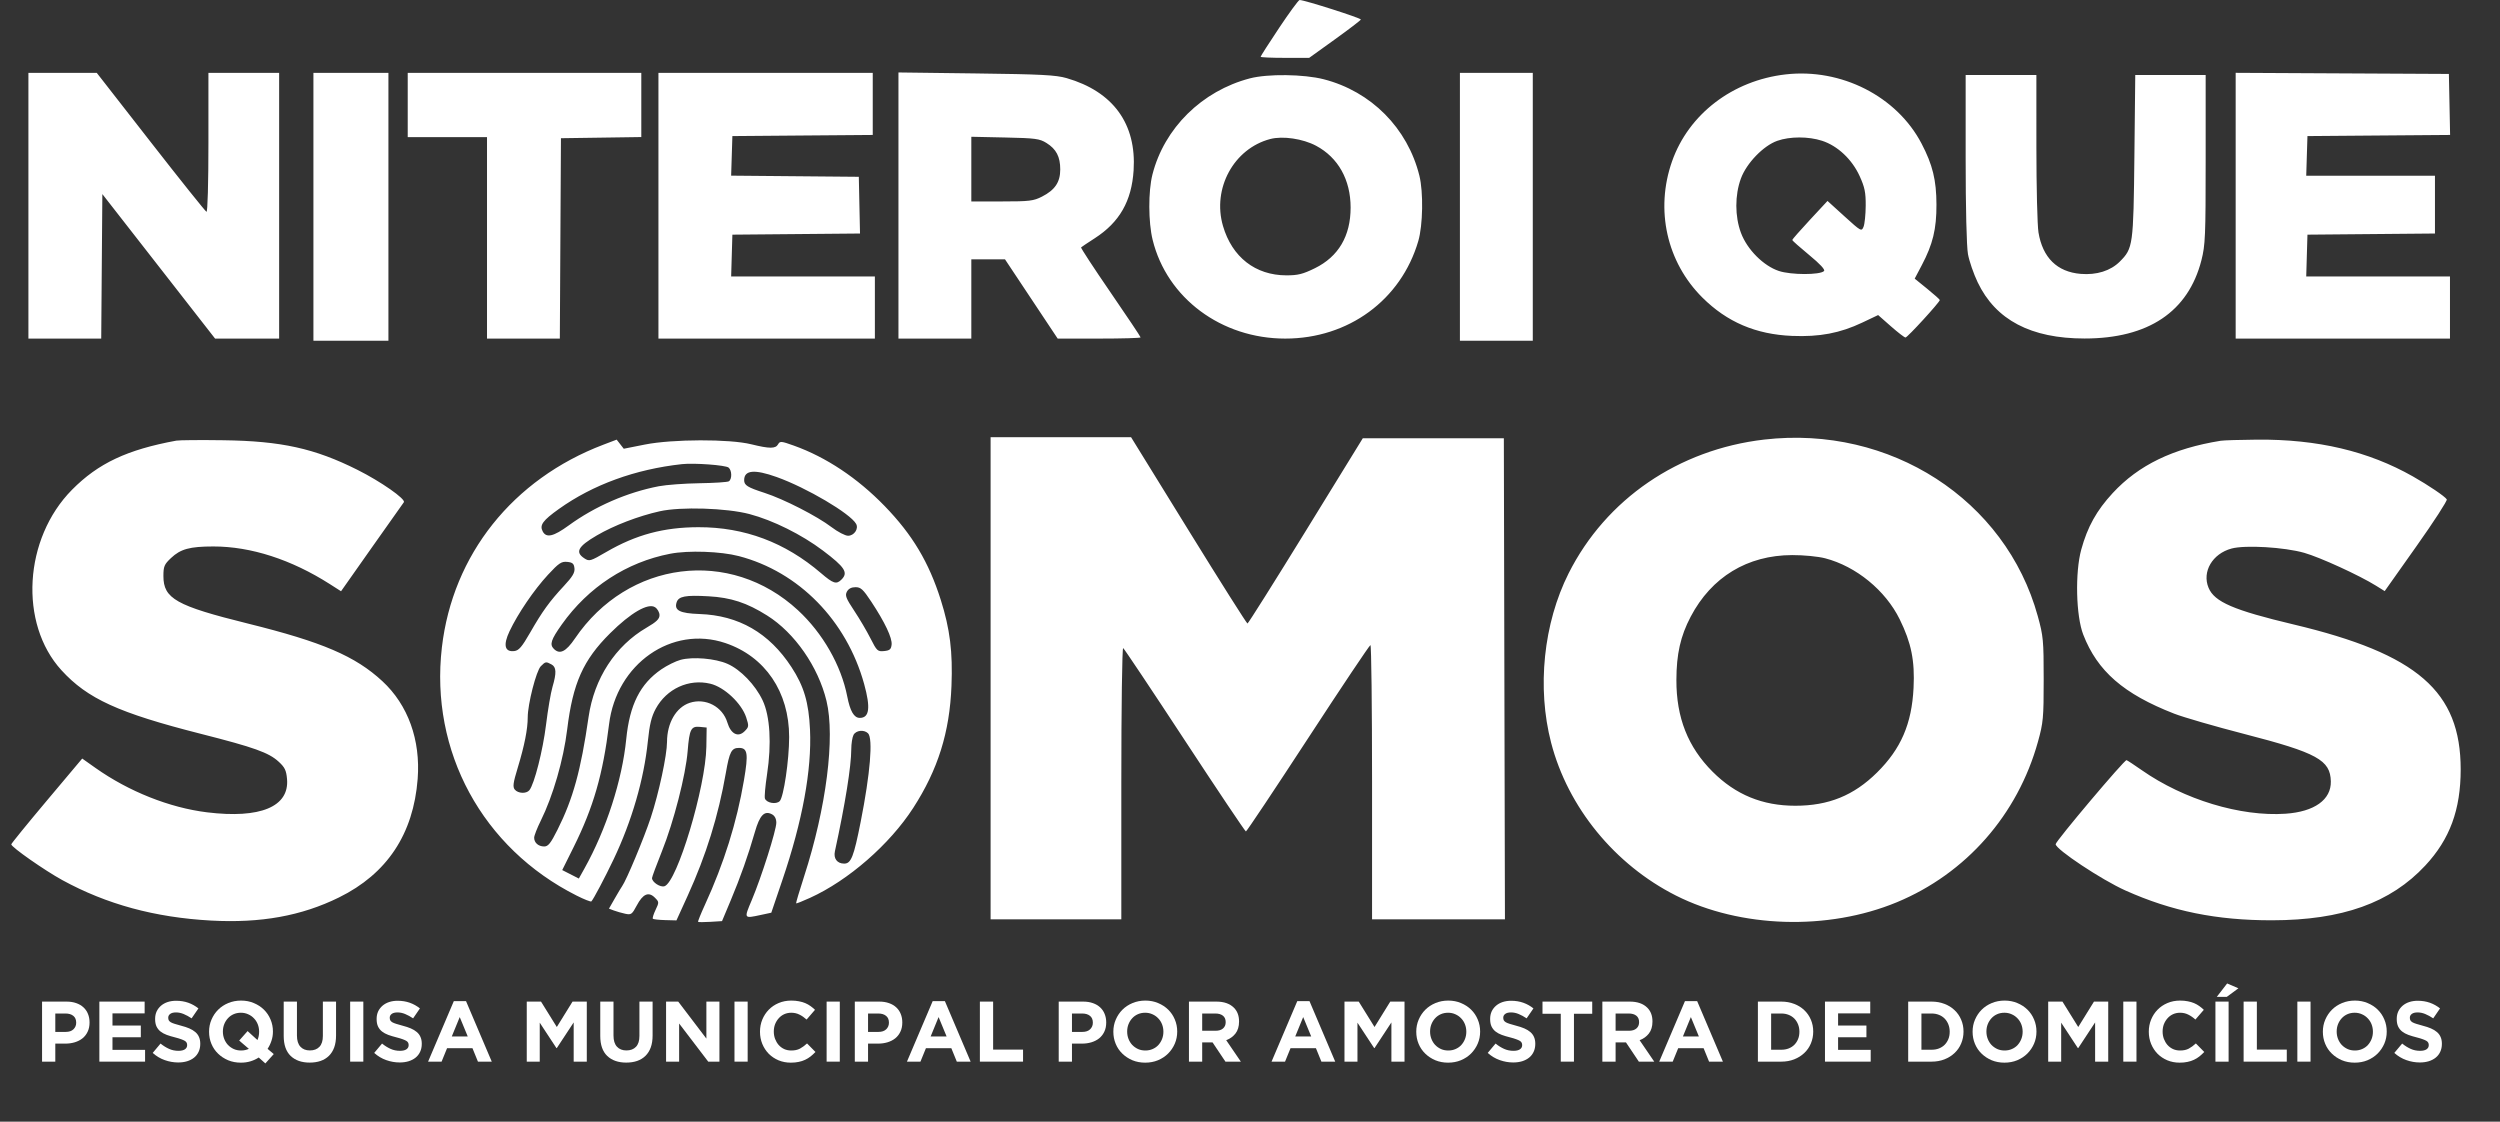
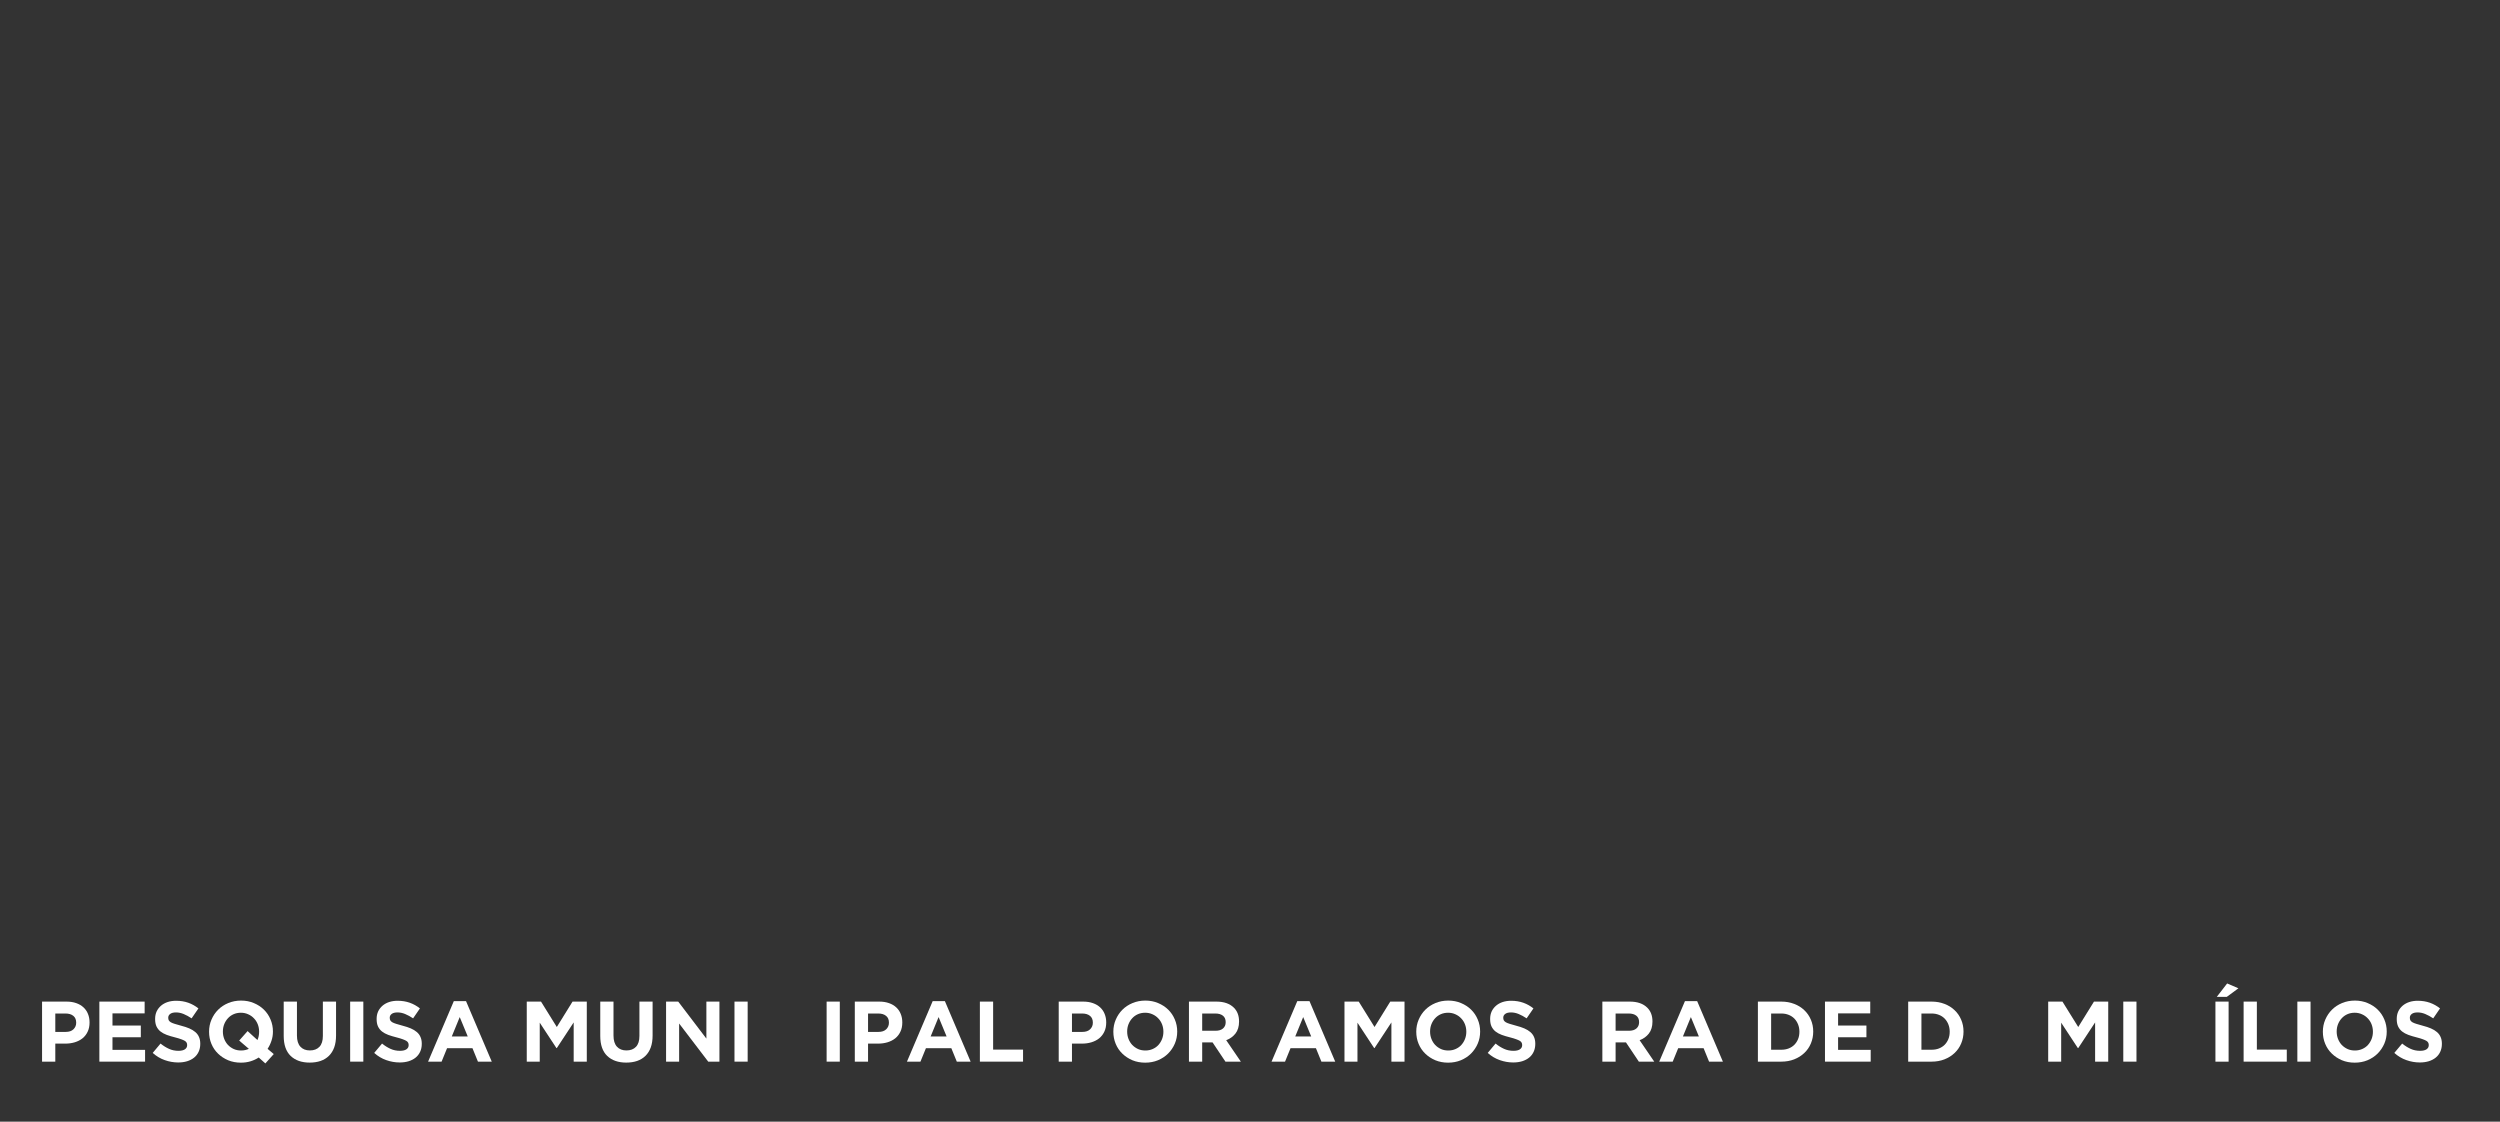
<svg xmlns="http://www.w3.org/2000/svg" width="818" zoomAndPan="magnify" viewBox="0 0 613.5 275.25" height="367" preserveAspectRatio="xMidYMid meet" version="1.0">
  <rect x="0" y="0" width="613.5" height="275.25" fill="#333333" stroke="none" />
  <defs>
    <g />
    <clipPath id="8eabc20738">
      <path d="M 2.754 0 L 604 0 L 604 226.633 L 2.754 226.633 Z M 2.754 0 " clip-rule="nonzero" />
    </clipPath>
    <clipPath id="c8c757c951">
      <rect x="0" width="593" y="0" height="27" />
    </clipPath>
  </defs>
  <g clip-path="url(#8eabc20738)">
-     <path fill="#ffffff" d="M 313.906 6.832 C 311.402 10.59 309.355 13.785 309.355 13.934 C 309.355 14.078 312.039 14.199 315.316 14.199 L 321.273 14.199 L 327.543 9.691 C 330.988 7.215 333.871 5.012 333.953 4.797 C 334.074 4.457 320.113 0 318.922 0 C 318.668 0 316.41 3.074 313.906 6.832 Z M 6.973 50.484 L 6.973 83.09 L 24.84 83.09 L 24.977 65.359 L 25.117 47.629 L 52.781 83.09 L 68.5 83.09 L 68.5 17.879 L 51.148 17.879 L 51.148 35.016 C 51.148 45.023 50.949 52.078 50.672 51.977 C 50.41 51.879 44.242 44.168 36.969 34.84 L 23.742 17.879 L 6.973 17.879 Z M 76.914 50.746 L 76.914 83.617 L 95.32 83.617 L 95.32 17.879 L 76.914 17.879 Z M 100.055 25.77 L 100.055 33.656 L 119.512 33.656 L 119.512 83.09 L 137.383 83.09 L 137.656 33.918 L 147.516 33.777 L 157.375 33.633 L 157.375 17.879 L 100.055 17.879 Z M 161.582 50.484 L 161.582 83.09 L 214.695 83.09 L 214.695 67.84 L 179.426 67.84 L 179.574 62.711 L 179.727 57.586 L 211.047 57.305 L 210.898 50.344 L 210.754 43.387 L 195.09 43.246 L 179.422 43.105 L 179.727 33.395 L 196.949 33.254 L 214.172 33.117 L 214.172 17.879 L 161.582 17.879 Z M 220.48 50.434 L 220.48 83.09 L 238.363 83.09 L 238.363 63.633 L 246.621 63.633 L 253.086 73.359 L 259.555 83.09 L 269.73 83.09 C 275.328 83.09 279.906 82.957 279.906 82.797 C 279.906 82.633 276.57 77.645 272.496 71.711 C 268.418 65.777 265.18 60.828 265.297 60.711 C 265.414 60.594 266.93 59.578 268.668 58.457 C 274.738 54.535 277.703 49.348 278.188 41.809 C 278.922 30.391 273.164 22.469 261.742 19.168 C 259.117 18.41 255.508 18.223 239.543 18.023 L 220.48 17.781 Z M 358.262 50.746 L 358.262 83.617 L 376.145 83.617 L 376.145 17.879 L 358.262 17.879 Z M 438.195 18.258 C 425.188 19.742 414.391 28.008 410.316 39.602 C 406.148 51.465 409.016 64.328 417.773 73.031 C 423.816 79.039 430.895 82.062 439.773 82.43 C 446.523 82.711 451.539 81.758 457.02 79.156 L 460.895 77.316 L 464.023 80.07 C 465.746 81.586 467.359 82.828 467.609 82.828 C 468.082 82.828 476.074 74.09 476.027 73.625 C 476.012 73.48 474.621 72.238 472.934 70.867 L 469.867 68.379 L 471.605 65.082 C 474.32 59.938 475.223 56.215 475.207 50.223 C 475.191 44.195 474.273 40.438 471.543 35.223 C 465.473 23.629 451.852 16.699 438.195 18.258 Z M 548.633 50.48 L 548.633 83.09 L 601.223 83.09 L 601.223 67.84 L 565.949 67.84 L 566.098 62.711 L 566.25 57.586 L 597.539 57.305 L 597.539 43.121 L 565.949 43.121 L 566.098 38.258 L 566.25 33.395 L 583.75 33.254 L 601.254 33.117 L 601.105 25.629 L 600.957 18.145 L 574.797 18.008 L 548.633 17.871 Z M 306.727 19.23 C 294.953 22.312 285.703 31.441 282.805 42.84 C 281.766 46.934 281.789 54.523 282.859 58.867 C 286.375 73.156 299.719 83.09 315.402 83.09 C 330.902 83.09 343.824 73.617 348.047 59.16 C 349.184 55.273 349.32 47.156 348.32 43.121 C 345.422 31.434 336.484 22.43 324.82 19.445 C 319.93 18.195 311.09 18.09 306.727 19.23 Z M 482.371 38.82 C 482.371 51.102 482.598 60.473 482.938 62.352 C 483.246 64.07 484.32 67.184 485.32 69.273 C 489.73 78.52 498.391 83.07 511.559 83.07 C 527.191 83.07 536.996 76.504 540.23 63.863 C 541.18 60.133 541.27 58.012 541.27 39.094 L 541.27 18.406 L 523.992 18.406 L 523.781 38.258 C 523.547 60.254 523.449 60.941 520.203 64.191 C 517.934 66.461 514.512 67.535 510.598 67.211 C 504.82 66.73 501.258 63.23 500.242 57.031 C 499.961 55.312 499.73 45.918 499.73 36.156 L 499.727 18.406 L 482.371 18.406 Z M 256.801 35.086 C 259.211 36.586 260.184 38.457 260.184 41.586 C 260.184 44.699 258.891 46.621 255.703 48.25 C 253.621 49.312 252.629 49.434 245.875 49.434 L 238.363 49.434 L 238.363 33.562 L 246.645 33.742 C 254.105 33.902 255.113 34.035 256.801 35.086 Z M 322.965 35.77 C 328.391 38.66 331.441 44.121 331.441 50.934 C 331.441 57.918 328.469 62.969 322.676 65.82 C 319.727 67.27 318.508 67.574 315.676 67.57 C 308.066 67.559 302.344 63.094 300.117 55.441 C 297.445 46.25 302.773 36.461 311.723 34.113 C 314.781 33.312 319.719 34.039 322.965 35.77 Z M 447.125 34.543 C 450.949 35.777 454.488 39.105 456.363 43.227 C 457.609 45.961 457.867 47.23 457.844 50.484 C 457.828 52.652 457.59 54.98 457.312 55.656 C 456.824 56.852 456.695 56.781 452.641 53.098 L 448.469 49.309 L 444.137 53.973 C 441.754 56.539 439.809 58.754 439.816 58.898 C 439.82 59.043 441.691 60.699 443.973 62.582 C 446.664 64.801 447.941 66.18 447.613 66.516 C 446.641 67.5 439.527 67.492 436.543 66.5 C 432.746 65.238 428.762 61.238 427.234 57.152 C 425.723 53.109 425.715 47.891 427.219 43.801 C 428.602 40.043 432.73 35.762 436.141 34.559 C 439.238 33.465 443.77 33.457 447.125 34.543 Z M 243.094 166.441 L 243.094 225.605 L 275.172 225.605 L 275.172 192.18 C 275.172 173.629 275.375 158.879 275.625 159.035 C 275.875 159.188 282.68 169.375 290.746 181.676 C 298.812 193.973 305.562 204.039 305.746 204.039 C 305.93 204.043 312.793 193.754 320.996 181.184 C 329.199 168.609 336.09 158.312 336.309 158.305 C 336.523 158.297 336.703 173.438 336.703 191.949 L 336.703 225.605 L 369.312 225.605 L 369.176 166.574 L 369.043 107.543 L 334.434 107.543 L 320.449 130.27 C 312.758 142.766 306.312 153 306.133 153.012 C 305.953 153.023 299.449 142.738 291.68 130.156 L 277.559 107.281 L 243.094 107.281 Z M 432.938 107.871 C 411.91 110.309 394.105 122.48 384.941 140.695 C 378.766 152.969 377.137 168.762 380.648 182.277 C 384.766 198.121 396.258 212.188 411.27 219.766 C 427.113 227.762 448.582 228.418 465.473 221.418 C 482.461 214.379 495.145 199.953 500.117 182.012 C 501.414 177.336 501.52 176.195 501.52 166.707 C 501.52 157.137 501.422 156.098 500.07 151.191 C 492.191 122.594 463.84 104.297 432.938 107.871 Z M 43.258 108.133 C 31.188 110.355 24.109 113.691 17.684 120.176 C 5.828 132.141 4.605 153.008 15.086 164.48 C 21.469 171.469 29.082 174.945 49.27 180.078 C 62.418 183.422 65.945 184.684 68.387 186.922 C 69.895 188.305 70.254 189.047 70.438 191.191 C 71.023 197.973 63.859 200.945 50.809 199.344 C 41.617 198.215 31.594 194.227 23.434 188.453 L 20.176 186.148 L 11.469 196.504 C 6.684 202.195 2.766 207.012 2.766 207.203 C 2.766 207.875 10.945 213.598 15.305 215.984 C 26.188 221.934 38.023 225.148 51.797 225.906 C 63.969 226.574 73.988 224.766 83.184 220.234 C 94.988 214.422 101.453 204.684 102.496 191.148 C 103.23 181.578 100.133 172.992 93.836 167.164 C 87.184 161.008 79.121 157.555 60.812 153.016 C 43.238 148.66 40.102 146.898 40.102 141.375 C 40.102 138.988 40.309 138.504 41.961 136.945 C 44.312 134.723 46.57 134.105 52.352 134.102 C 61.574 134.098 71.492 137.305 80.961 143.348 L 83.691 145.094 L 91.172 134.469 C 95.289 128.625 98.852 123.582 99.098 123.258 C 99.664 122.508 93.449 118.164 87.695 115.285 C 77.195 110.031 69.043 108.23 54.828 108.035 C 49.188 107.953 43.98 108 43.258 108.133 Z M 148.062 109.129 C 125.836 117.586 111.082 136.109 108.438 158.871 C 105.469 184.383 118.379 208.152 141.52 219.785 C 143.355 220.711 144.977 221.348 145.121 221.207 C 145.621 220.707 148.477 215.305 150.582 210.879 C 155.059 201.461 158.023 191.25 158.98 181.941 C 159.41 177.75 159.867 175.863 160.922 173.922 C 163.598 169.008 169.035 166.516 174.316 167.785 C 177.75 168.609 181.992 172.598 183.121 176.062 C 183.809 178.188 183.785 178.391 182.73 179.445 C 181.137 181.039 179.348 180.137 178.5 177.32 C 177.328 173.398 173.129 171.195 169.258 172.473 C 165.922 173.574 163.695 177.406 163.688 182.059 C 163.684 185.316 161.668 194.699 159.688 200.676 C 158.027 205.699 153.699 216.055 152.68 217.453 C 152.469 217.742 151.652 219.105 150.867 220.48 L 149.438 222.98 L 150.645 223.438 C 151.309 223.688 152.562 224.047 153.43 224.234 C 154.891 224.547 155.102 224.395 156.258 222.211 C 157.766 219.359 159.168 218.75 160.695 220.277 C 161.758 221.34 161.766 221.426 160.875 223.289 C 160.371 224.344 160.074 225.324 160.215 225.465 C 160.355 225.602 161.715 225.75 163.234 225.793 L 166 225.867 L 168.754 219.82 C 173.293 209.852 176.293 200.195 178.129 189.633 C 179.023 184.473 179.52 183.535 181.348 183.535 C 183.473 183.535 183.684 184.906 182.57 191.449 C 180.809 201.816 177.656 211.875 173 222.016 C 171.98 224.234 171.223 226.129 171.312 226.223 C 171.406 226.316 172.766 226.312 174.332 226.219 L 177.184 226.043 L 179.316 220.957 C 181.703 215.273 183.617 209.855 185.246 204.184 C 186.438 200.027 187.59 198.84 189.453 199.836 C 190.125 200.195 190.508 200.938 190.508 201.891 C 190.508 203.746 186.852 215.27 184.48 220.891 C 182.539 225.496 182.5 225.43 186.711 224.527 L 189.277 223.977 L 191.992 215.98 C 196.934 201.441 199.23 188.941 198.777 179.062 C 198.469 172.375 197.293 168.402 194.219 163.695 C 188.746 155.312 181.281 151.008 171.656 150.68 C 166.832 150.516 165.41 149.793 166.035 147.832 C 166.512 146.328 168.176 146.008 173.859 146.328 C 179.395 146.637 183.27 147.91 188.262 151.051 C 195.012 155.301 200.793 163.621 202.82 171.996 C 204.977 180.922 202.77 198.27 197.34 215.035 C 196.176 218.625 195.289 221.617 195.363 221.691 C 195.441 221.766 196.984 221.148 198.793 220.328 C 208.199 216.047 218.312 207.234 224.098 198.277 C 230.18 188.859 233.047 179.73 233.492 168.328 C 233.824 159.98 233.121 154.344 230.875 147.246 C 227.934 137.949 223.91 131.219 217.105 124.195 C 210.414 117.297 202.738 112.188 194.785 109.344 C 191.703 108.242 191.402 108.219 190.945 109.027 C 190.324 110.141 188.871 110.137 184.359 109.027 C 179.004 107.707 165.066 107.742 158.246 109.094 L 153.07 110.121 L 151.328 107.887 Z M 544.953 108.164 C 533.219 110.059 524.824 114.125 518.465 120.992 C 514.508 125.27 512.273 129.277 510.738 134.871 C 509.195 140.5 509.445 151.145 511.23 155.738 C 514.711 164.711 521.137 170.297 533.547 175.133 C 535.805 176.016 543.59 178.27 550.84 180.141 C 568.625 184.738 571.871 186.52 571.988 191.754 C 572.082 196.254 567.949 199.203 560.871 199.688 C 549.859 200.441 535.926 196.223 525.605 189.008 C 523.754 187.715 522.066 186.605 521.855 186.539 C 521.355 186.395 504.457 206.426 504.457 207.164 C 504.457 208.418 515.73 215.902 521.551 218.512 C 532.949 223.625 543.945 225.859 557.574 225.84 C 574.773 225.812 586.633 221.574 595.172 212.398 C 601.191 205.938 603.852 198.703 603.852 188.82 C 603.852 169.672 593.25 160.473 562.832 153.238 C 548.113 149.734 543.426 147.715 541.977 144.238 C 540.336 140.301 542.918 135.887 547.613 134.613 C 550.953 133.703 560.543 134.27 565.461 135.664 C 569.348 136.77 578.965 141.176 583.09 143.742 L 585.203 145.059 L 592.98 134.066 C 597.262 128.02 600.621 122.836 600.441 122.547 C 599.984 121.812 596 119.113 592.125 116.914 C 581.176 110.707 568.727 107.766 553.891 107.887 C 549.699 107.922 545.676 108.043 544.953 108.164 Z M 178.797 114.746 C 179.629 115.438 179.668 117.609 178.852 118.113 C 178.52 118.32 175.266 118.531 171.621 118.586 C 167.98 118.641 163.512 118.973 161.695 119.32 C 153.918 120.812 145.988 124.262 139.562 128.945 C 135.824 131.672 134.07 132.074 133.184 130.418 C 132.359 128.875 133.18 127.734 137.16 124.895 C 145.512 118.934 155.902 115.152 167.367 113.898 C 170.348 113.574 178.074 114.145 178.797 114.746 Z M 190.605 117.066 C 197.938 119.688 208.664 126.012 210.09 128.559 C 210.762 129.762 209.605 131.473 208.113 131.473 C 207.41 131.473 205.582 130.52 204.059 129.359 C 200.504 126.652 192.336 122.477 187.613 120.949 C 183.441 119.602 182.617 119.09 182.617 117.84 C 182.617 115.352 185.129 115.109 190.605 117.066 Z M 183.934 126.156 C 189.691 127.68 196.75 131.188 201.949 135.113 C 207.363 139.199 208.207 140.516 206.508 142.215 C 205.246 143.477 204.5 143.242 201.461 140.637 C 192.664 133.098 182.684 129.355 171.41 129.375 C 162.859 129.391 156.094 131.211 148.785 135.453 C 144.844 137.742 144.613 137.809 143.395 137.012 C 141.074 135.492 141.836 134.094 146.453 131.398 C 150.668 128.938 156.664 126.637 161.91 125.465 C 167.059 124.312 178.297 124.668 183.934 126.156 Z M 181.305 136.465 C 196.027 140.309 207.734 152.254 212.055 167.836 C 213.672 173.684 213.355 176.172 210.992 176.172 C 209.578 176.172 208.621 174.539 207.914 170.914 C 206.426 163.293 201.91 155.387 195.832 149.762 C 179.188 134.352 154.102 137.527 141.09 156.688 C 138.883 159.938 137.367 160.684 135.918 159.238 C 134.832 158.152 135.207 156.992 137.863 153.246 C 144.363 144.082 153.762 137.953 164.477 135.887 C 168.914 135.027 176.844 135.301 181.305 136.465 Z M 447.902 137.008 C 455.5 138.988 462.691 144.875 466.188 151.98 C 469.035 157.766 469.918 162.133 469.586 168.809 C 469.148 177.633 466.496 183.773 460.605 189.594 C 454.906 195.223 448.723 197.73 440.562 197.73 C 432.492 197.73 425.91 195.023 420.262 189.371 C 414.219 183.328 411.371 176.117 411.387 166.891 C 411.395 160.523 412.391 156.098 414.891 151.34 C 420.016 141.59 428.812 136.246 439.797 136.219 C 442.648 136.211 446.145 136.551 447.902 137.008 Z M 140.973 139.441 C 141.098 140.52 140.504 141.516 138.402 143.773 C 134.832 147.613 133.109 149.988 130.086 155.262 C 128.074 158.762 127.324 159.637 126.215 159.77 C 123.852 160.051 123.43 158.309 125.039 154.91 C 127.094 150.562 131.066 144.734 134.484 141.039 C 137.141 138.176 137.773 137.75 139.184 137.887 C 140.504 138.016 140.84 138.309 140.973 139.441 Z M 213.805 147.641 C 217.164 152.727 218.988 156.586 218.801 158.203 C 218.668 159.355 218.34 159.633 216.957 159.77 C 215.367 159.922 215.176 159.742 213.625 156.672 C 212.719 154.879 210.914 151.809 209.609 149.852 C 207.594 146.816 207.332 146.133 207.832 145.191 C 208.223 144.465 208.938 144.094 209.941 144.094 C 211.234 144.094 211.809 144.621 213.805 147.641 Z M 161.844 150.957 C 161.844 151.891 161.109 152.605 158.691 154.012 C 151.004 158.48 145.801 166.488 144.434 175.961 C 142.539 189.09 140.625 196.039 136.797 203.648 C 135.141 206.949 134.52 207.723 133.547 207.723 C 132.121 207.723 131.082 206.812 131.082 205.57 C 131.082 205.078 131.812 203.203 132.707 201.398 C 135.691 195.383 138.281 186.438 139.188 179 C 140.574 167.641 143.102 161.984 149.727 155.398 C 154.793 150.363 159.062 147.895 160.762 149.023 C 161.359 149.418 161.844 150.289 161.844 150.957 Z M 177.988 157.801 C 187.766 161.094 193.664 169.781 193.656 180.867 C 193.656 186.531 192.312 195.625 191.336 196.602 C 190.469 197.469 188.133 197.059 187.715 195.969 C 187.562 195.574 187.797 192.91 188.23 190.047 C 189.379 182.492 188.973 175.715 187.141 171.852 C 185.344 168.07 181.746 164.328 178.535 162.91 C 175.547 161.586 170.012 161.113 167.02 161.922 C 165.816 162.246 163.684 163.301 162.285 164.262 C 157.09 167.828 154.516 172.945 153.68 181.371 C 152.676 191.473 148.773 203.559 143.41 213.152 L 142.047 215.594 L 137.969 213.516 L 140.781 207.859 C 145.625 198.113 147.969 189.988 149.461 177.75 C 151.27 162.902 164.883 153.387 177.988 157.801 Z M 135.324 163.043 C 136.539 163.691 136.602 165.098 135.578 168.582 C 135.156 170.008 134.445 174.184 133.996 177.863 C 133.23 184.129 131.117 192.434 129.91 193.918 C 129.172 194.828 127.141 194.742 126.336 193.773 C 125.785 193.109 125.914 192.145 127.059 188.383 C 128.703 182.973 129.504 178.93 129.504 176.031 C 129.504 172.781 131.598 164.613 132.715 163.492 C 133.871 162.336 133.973 162.32 135.324 163.043 Z M 173.34 183.27 C 173.18 193.121 166.156 216.504 163.059 217.484 C 162.031 217.812 160.004 216.477 160.004 215.477 C 160.004 215.207 161.102 212.242 162.441 208.891 C 165.336 201.66 168.281 190.191 168.75 184.32 C 169.18 178.957 169.578 178.164 171.742 178.375 L 173.414 178.539 Z M 213.016 179.957 C 214.273 181.215 213.559 189.828 211.211 201.676 C 209.508 210.285 208.855 211.93 207.164 211.93 C 205.441 211.93 204.5 210.684 204.887 208.906 C 207.414 197.273 208.887 188.098 208.902 183.895 C 208.906 182.5 209.156 180.902 209.457 180.344 C 210.066 179.207 212.047 178.992 213.016 179.957 Z M 213.016 179.957 " fill-opacity="1" fill-rule="evenodd" />
-   </g>
+     </g>
  <g transform="matrix(1, 0, 0, 1, 8, 240)">
    <g clip-path="url(#c8c757c951)">
      <g fill="#ffffff" fill-opacity="1">
        <g transform="translate(0.555, 20.527)">
          <g>
            <path d="M 1.766 -14.734 L 7.781 -14.734 C 8.664 -14.734 9.457 -14.609 10.156 -14.359 C 10.852 -14.117 11.441 -13.773 11.922 -13.328 C 12.41 -12.879 12.781 -12.344 13.031 -11.719 C 13.289 -11.094 13.422 -10.398 13.422 -9.641 L 13.422 -9.594 C 13.422 -8.738 13.266 -7.988 12.953 -7.344 C 12.648 -6.695 12.227 -6.156 11.688 -5.719 C 11.145 -5.289 10.516 -4.969 9.797 -4.75 C 9.078 -4.531 8.301 -4.422 7.469 -4.422 L 5.016 -4.422 L 5.016 0 L 1.766 0 Z M 7.578 -7.297 C 8.391 -7.297 9.02 -7.508 9.469 -7.938 C 9.914 -8.375 10.141 -8.906 10.141 -9.531 L 10.141 -9.578 C 10.141 -10.305 9.906 -10.859 9.438 -11.234 C 8.969 -11.617 8.328 -11.812 7.516 -11.812 L 5.016 -11.812 L 5.016 -7.297 Z M 7.578 -7.297 " />
          </g>
        </g>
      </g>
      <g fill="#ffffff" fill-opacity="1">
        <g transform="translate(14.618, 20.527)">
          <g>
            <path d="M 1.766 -14.734 L 12.875 -14.734 L 12.875 -11.844 L 4.984 -11.844 L 4.984 -8.859 L 11.938 -8.859 L 11.938 -5.984 L 4.984 -5.984 L 4.984 -2.891 L 12.984 -2.891 L 12.984 0 L 1.766 0 Z M 1.766 -14.734 " />
          </g>
        </g>
      </g>
      <g fill="#ffffff" fill-opacity="1">
        <g transform="translate(28.723, 20.527)">
          <g>
            <path d="M 7.016 0.203 C 5.891 0.203 4.785 0.008 3.703 -0.375 C 2.617 -0.758 1.633 -1.348 0.75 -2.141 L 2.672 -4.438 C 3.348 -3.895 4.039 -3.461 4.75 -3.141 C 5.457 -2.816 6.234 -2.656 7.078 -2.656 C 7.742 -2.656 8.266 -2.773 8.641 -3.016 C 9.016 -3.266 9.203 -3.609 9.203 -4.047 L 9.203 -4.078 C 9.203 -4.297 9.16 -4.484 9.078 -4.641 C 9.004 -4.805 8.859 -4.957 8.641 -5.094 C 8.422 -5.227 8.117 -5.363 7.734 -5.5 C 7.348 -5.645 6.848 -5.797 6.234 -5.953 C 5.484 -6.141 4.805 -6.344 4.203 -6.562 C 3.598 -6.789 3.086 -7.066 2.672 -7.391 C 2.254 -7.723 1.926 -8.133 1.688 -8.625 C 1.457 -9.113 1.344 -9.723 1.344 -10.453 L 1.344 -10.5 C 1.344 -11.176 1.469 -11.785 1.719 -12.328 C 1.977 -12.867 2.332 -13.332 2.781 -13.719 C 3.238 -14.113 3.781 -14.414 4.406 -14.625 C 5.039 -14.832 5.738 -14.938 6.5 -14.938 C 7.582 -14.938 8.578 -14.773 9.484 -14.453 C 10.391 -14.129 11.219 -13.664 11.969 -13.062 L 10.297 -10.625 C 9.629 -11.07 8.977 -11.426 8.344 -11.688 C 7.719 -11.945 7.094 -12.078 6.469 -12.078 C 5.832 -12.078 5.352 -11.953 5.031 -11.703 C 4.719 -11.461 4.562 -11.16 4.562 -10.797 L 4.562 -10.75 C 4.562 -10.508 4.609 -10.301 4.703 -10.125 C 4.797 -9.957 4.961 -9.801 5.203 -9.656 C 5.441 -9.52 5.766 -9.391 6.172 -9.266 C 6.586 -9.141 7.113 -8.988 7.75 -8.812 C 8.488 -8.625 9.148 -8.406 9.734 -8.156 C 10.316 -7.906 10.805 -7.609 11.203 -7.266 C 11.609 -6.922 11.91 -6.516 12.109 -6.047 C 12.316 -5.586 12.422 -5.039 12.422 -4.406 L 12.422 -4.359 C 12.422 -3.629 12.285 -2.977 12.016 -2.406 C 11.754 -1.844 11.383 -1.367 10.906 -0.984 C 10.426 -0.598 9.852 -0.301 9.188 -0.094 C 8.531 0.102 7.805 0.203 7.016 0.203 Z M 7.016 0.203 " />
          </g>
        </g>
      </g>
      <g fill="#ffffff" fill-opacity="1">
        <g transform="translate(42.196, 20.527)">
          <g>
            <path d="M 14.922 0.438 L 13.297 -1.016 C 12.672 -0.609 11.992 -0.297 11.266 -0.078 C 10.535 0.141 9.754 0.25 8.922 0.25 C 7.785 0.25 6.738 0.051 5.781 -0.344 C 4.832 -0.75 4.008 -1.289 3.312 -1.969 C 2.613 -2.645 2.07 -3.441 1.688 -4.359 C 1.301 -5.285 1.109 -6.273 1.109 -7.328 L 1.109 -7.359 C 1.109 -8.41 1.305 -9.395 1.703 -10.312 C 2.098 -11.238 2.641 -12.047 3.328 -12.734 C 4.023 -13.43 4.852 -13.977 5.812 -14.375 C 6.781 -14.781 7.832 -14.984 8.969 -14.984 C 10.102 -14.984 11.145 -14.781 12.094 -14.375 C 13.051 -13.977 13.875 -13.441 14.562 -12.766 C 15.258 -12.086 15.801 -11.285 16.188 -10.359 C 16.582 -9.441 16.781 -8.457 16.781 -7.406 L 16.781 -7.359 C 16.781 -6.578 16.66 -5.832 16.422 -5.125 C 16.191 -4.414 15.875 -3.754 15.469 -3.141 L 16.984 -1.859 Z M 8.969 -2.734 C 9.332 -2.734 9.672 -2.77 9.984 -2.844 C 10.297 -2.914 10.594 -3.016 10.875 -3.141 L 8.5 -5.172 L 10.562 -7.5 L 12.984 -5.297 C 13.254 -5.922 13.391 -6.598 13.391 -7.328 L 13.391 -7.359 C 13.391 -7.992 13.281 -8.594 13.062 -9.156 C 12.844 -9.719 12.531 -10.207 12.125 -10.625 C 11.727 -11.051 11.254 -11.383 10.703 -11.625 C 10.16 -11.875 9.566 -12 8.922 -12 C 8.266 -12 7.664 -11.879 7.125 -11.641 C 6.582 -11.398 6.117 -11.066 5.734 -10.641 C 5.348 -10.223 5.047 -9.738 4.828 -9.188 C 4.609 -8.633 4.5 -8.039 4.5 -7.406 L 4.5 -7.359 C 4.5 -6.734 4.609 -6.141 4.828 -5.578 C 5.047 -5.016 5.352 -4.52 5.75 -4.094 C 6.156 -3.676 6.629 -3.344 7.172 -3.094 C 7.711 -2.852 8.312 -2.734 8.969 -2.734 Z M 8.969 -2.734 " />
          </g>
        </g>
      </g>
      <g fill="#ffffff" fill-opacity="1">
        <g transform="translate(60.091, 20.527)">
          <g>
            <path d="M 7.906 0.234 C 5.938 0.234 4.379 -0.312 3.234 -1.406 C 2.098 -2.5 1.531 -4.133 1.531 -6.312 L 1.531 -14.734 L 4.781 -14.734 L 4.781 -6.391 C 4.781 -5.191 5.062 -4.285 5.625 -3.672 C 6.188 -3.055 6.961 -2.75 7.953 -2.75 C 8.953 -2.75 9.734 -3.047 10.297 -3.641 C 10.859 -4.234 11.141 -5.117 11.141 -6.297 L 11.141 -14.734 L 14.375 -14.734 L 14.375 -6.422 C 14.375 -5.297 14.223 -4.316 13.922 -3.484 C 13.617 -2.66 13.188 -1.973 12.625 -1.422 C 12.062 -0.867 11.379 -0.453 10.578 -0.172 C 9.785 0.098 8.895 0.234 7.906 0.234 Z M 7.906 0.234 " />
          </g>
        </g>
      </g>
      <g fill="#ffffff" fill-opacity="1">
        <g transform="translate(76.006, 20.527)">
          <g>
            <path d="M 1.922 -14.734 L 5.156 -14.734 L 5.156 0 L 1.922 0 Z M 1.922 -14.734 " />
          </g>
        </g>
      </g>
      <g fill="#ffffff" fill-opacity="1">
        <g transform="translate(83.08, 20.527)">
          <g>
            <path d="M 7.016 0.203 C 5.891 0.203 4.785 0.008 3.703 -0.375 C 2.617 -0.758 1.633 -1.348 0.75 -2.141 L 2.672 -4.438 C 3.348 -3.895 4.039 -3.461 4.75 -3.141 C 5.457 -2.816 6.234 -2.656 7.078 -2.656 C 7.742 -2.656 8.266 -2.773 8.641 -3.016 C 9.016 -3.266 9.203 -3.609 9.203 -4.047 L 9.203 -4.078 C 9.203 -4.297 9.16 -4.484 9.078 -4.641 C 9.004 -4.805 8.859 -4.957 8.641 -5.094 C 8.422 -5.227 8.117 -5.363 7.734 -5.5 C 7.348 -5.645 6.848 -5.797 6.234 -5.953 C 5.484 -6.141 4.805 -6.344 4.203 -6.562 C 3.598 -6.789 3.086 -7.066 2.672 -7.391 C 2.254 -7.723 1.926 -8.133 1.688 -8.625 C 1.457 -9.113 1.344 -9.723 1.344 -10.453 L 1.344 -10.5 C 1.344 -11.176 1.469 -11.785 1.719 -12.328 C 1.977 -12.867 2.332 -13.332 2.781 -13.719 C 3.238 -14.113 3.781 -14.414 4.406 -14.625 C 5.039 -14.832 5.738 -14.938 6.5 -14.938 C 7.582 -14.938 8.578 -14.773 9.484 -14.453 C 10.391 -14.129 11.219 -13.664 11.969 -13.062 L 10.297 -10.625 C 9.629 -11.07 8.977 -11.426 8.344 -11.688 C 7.719 -11.945 7.094 -12.078 6.469 -12.078 C 5.832 -12.078 5.352 -11.953 5.031 -11.703 C 4.719 -11.461 4.562 -11.16 4.562 -10.797 L 4.562 -10.75 C 4.562 -10.508 4.609 -10.301 4.703 -10.125 C 4.797 -9.957 4.961 -9.801 5.203 -9.656 C 5.441 -9.52 5.766 -9.391 6.172 -9.266 C 6.586 -9.141 7.113 -8.988 7.75 -8.812 C 8.488 -8.625 9.148 -8.406 9.734 -8.156 C 10.316 -7.906 10.805 -7.609 11.203 -7.266 C 11.609 -6.922 11.91 -6.516 12.109 -6.047 C 12.316 -5.586 12.422 -5.039 12.422 -4.406 L 12.422 -4.359 C 12.422 -3.629 12.285 -2.977 12.016 -2.406 C 11.754 -1.844 11.383 -1.367 10.906 -0.984 C 10.426 -0.598 9.852 -0.301 9.188 -0.094 C 8.531 0.102 7.805 0.203 7.016 0.203 Z M 7.016 0.203 " />
          </g>
        </g>
      </g>
      <g fill="#ffffff" fill-opacity="1">
        <g transform="translate(96.553, 20.527)">
          <g>
            <path d="M 6.812 -14.844 L 9.812 -14.844 L 16.125 0 L 12.734 0 L 11.391 -3.297 L 5.156 -3.297 L 3.812 0 L 0.5 0 Z M 10.234 -6.172 L 8.266 -10.938 L 6.312 -6.172 Z M 10.234 -6.172 " />
          </g>
        </g>
      </g>
      <g fill="#ffffff" fill-opacity="1">
        <g transform="translate(113.184, 20.527)">
          <g />
        </g>
      </g>
      <g fill="#ffffff" fill-opacity="1">
        <g transform="translate(119.5, 20.527)">
          <g>
            <path d="M 1.766 -14.734 L 5.266 -14.734 L 9.141 -8.5 L 13 -14.734 L 16.5 -14.734 L 16.5 0 L 13.281 0 L 13.281 -9.625 L 9.141 -3.328 L 9.047 -3.328 L 4.953 -9.562 L 4.953 0 L 1.766 0 Z M 1.766 -14.734 " />
          </g>
        </g>
      </g>
      <g fill="#ffffff" fill-opacity="1">
        <g transform="translate(137.773, 20.527)">
          <g>
            <path d="M 7.906 0.234 C 5.938 0.234 4.379 -0.312 3.234 -1.406 C 2.098 -2.5 1.531 -4.133 1.531 -6.312 L 1.531 -14.734 L 4.781 -14.734 L 4.781 -6.391 C 4.781 -5.191 5.062 -4.285 5.625 -3.672 C 6.188 -3.055 6.961 -2.75 7.953 -2.75 C 8.953 -2.75 9.734 -3.047 10.297 -3.641 C 10.859 -4.234 11.141 -5.117 11.141 -6.297 L 11.141 -14.734 L 14.375 -14.734 L 14.375 -6.422 C 14.375 -5.297 14.223 -4.316 13.922 -3.484 C 13.617 -2.66 13.188 -1.973 12.625 -1.422 C 12.062 -0.867 11.379 -0.453 10.578 -0.172 C 9.785 0.098 8.895 0.234 7.906 0.234 Z M 7.906 0.234 " />
          </g>
        </g>
      </g>
      <g fill="#ffffff" fill-opacity="1">
        <g transform="translate(153.689, 20.527)">
          <g>
            <path d="M 1.766 -14.734 L 4.75 -14.734 L 11.656 -5.656 L 11.656 -14.734 L 14.859 -14.734 L 14.859 0 L 12.109 0 L 4.969 -9.359 L 4.969 0 L 1.766 0 Z M 1.766 -14.734 " />
          </g>
        </g>
      </g>
      <g fill="#ffffff" fill-opacity="1">
        <g transform="translate(170.32, 20.527)">
          <g>
            <path d="M 1.922 -14.734 L 5.156 -14.734 L 5.156 0 L 1.922 0 Z M 1.922 -14.734 " />
          </g>
        </g>
      </g>
      <g fill="#ffffff" fill-opacity="1">
        <g transform="translate(177.393, 20.527)">
          <g>
-             <path d="M 8.672 0.25 C 7.586 0.25 6.582 0.055 5.656 -0.328 C 4.727 -0.723 3.926 -1.258 3.25 -1.938 C 2.582 -2.625 2.055 -3.43 1.672 -4.359 C 1.297 -5.285 1.109 -6.273 1.109 -7.328 L 1.109 -7.359 C 1.109 -8.41 1.297 -9.395 1.672 -10.312 C 2.055 -11.238 2.582 -12.047 3.25 -12.734 C 3.926 -13.43 4.734 -13.977 5.672 -14.375 C 6.617 -14.781 7.66 -14.984 8.797 -14.984 C 9.484 -14.984 10.109 -14.926 10.672 -14.812 C 11.242 -14.707 11.758 -14.555 12.219 -14.359 C 12.688 -14.16 13.113 -13.922 13.5 -13.641 C 13.895 -13.359 14.266 -13.051 14.609 -12.719 L 12.547 -10.328 C 11.973 -10.848 11.383 -11.254 10.781 -11.547 C 10.188 -11.848 9.52 -12 8.781 -12 C 8.156 -12 7.578 -11.879 7.047 -11.641 C 6.523 -11.398 6.078 -11.066 5.703 -10.641 C 5.328 -10.223 5.031 -9.738 4.812 -9.188 C 4.602 -8.633 4.5 -8.039 4.5 -7.406 L 4.5 -7.359 C 4.5 -6.734 4.602 -6.141 4.812 -5.578 C 5.031 -5.016 5.32 -4.52 5.688 -4.094 C 6.062 -3.676 6.508 -3.344 7.031 -3.094 C 7.562 -2.852 8.145 -2.734 8.781 -2.734 C 9.625 -2.734 10.332 -2.883 10.906 -3.188 C 11.488 -3.5 12.07 -3.926 12.656 -4.469 L 14.719 -2.375 C 14.332 -1.969 13.938 -1.602 13.531 -1.281 C 13.125 -0.957 12.676 -0.68 12.188 -0.453 C 11.707 -0.223 11.18 -0.051 10.609 0.062 C 10.035 0.188 9.391 0.25 8.672 0.25 Z M 8.672 0.25 " />
-           </g>
+             </g>
        </g>
      </g>
      <g fill="#ffffff" fill-opacity="1">
        <g transform="translate(192.93, 20.527)">
          <g>
            <path d="M 1.922 -14.734 L 5.156 -14.734 L 5.156 0 L 1.922 0 Z M 1.922 -14.734 " />
          </g>
        </g>
      </g>
      <g fill="#ffffff" fill-opacity="1">
        <g transform="translate(200.003, 20.527)">
          <g>
            <path d="M 1.766 -14.734 L 7.781 -14.734 C 8.664 -14.734 9.457 -14.609 10.156 -14.359 C 10.852 -14.117 11.441 -13.773 11.922 -13.328 C 12.41 -12.879 12.781 -12.344 13.031 -11.719 C 13.289 -11.094 13.422 -10.398 13.422 -9.641 L 13.422 -9.594 C 13.422 -8.738 13.266 -7.988 12.953 -7.344 C 12.648 -6.695 12.227 -6.156 11.688 -5.719 C 11.145 -5.289 10.516 -4.969 9.797 -4.75 C 9.078 -4.531 8.301 -4.422 7.469 -4.422 L 5.016 -4.422 L 5.016 0 L 1.766 0 Z M 7.578 -7.297 C 8.391 -7.297 9.02 -7.508 9.469 -7.938 C 9.914 -8.375 10.141 -8.906 10.141 -9.531 L 10.141 -9.578 C 10.141 -10.305 9.906 -10.859 9.438 -11.234 C 8.969 -11.617 8.328 -11.812 7.516 -11.812 L 5.016 -11.812 L 5.016 -7.297 Z M 7.578 -7.297 " />
          </g>
        </g>
      </g>
      <g fill="#ffffff" fill-opacity="1">
        <g transform="translate(214.066, 20.527)">
          <g>
            <path d="M 6.812 -14.844 L 9.812 -14.844 L 16.125 0 L 12.734 0 L 11.391 -3.297 L 5.156 -3.297 L 3.812 0 L 0.5 0 Z M 10.234 -6.172 L 8.266 -10.938 L 6.312 -6.172 Z M 10.234 -6.172 " />
          </g>
        </g>
      </g>
      <g fill="#ffffff" fill-opacity="1">
        <g transform="translate(230.697, 20.527)">
          <g>
            <path d="M 1.766 -14.734 L 5.016 -14.734 L 5.016 -2.953 L 12.359 -2.953 L 12.359 0 L 1.766 0 Z M 1.766 -14.734 " />
          </g>
        </g>
      </g>
      <g fill="#ffffff" fill-opacity="1">
        <g transform="translate(243.729, 20.527)">
          <g />
        </g>
      </g>
      <g fill="#ffffff" fill-opacity="1">
        <g transform="translate(250.044, 20.527)">
          <g>
            <path d="M 1.766 -14.734 L 7.781 -14.734 C 8.664 -14.734 9.457 -14.609 10.156 -14.359 C 10.852 -14.117 11.441 -13.773 11.922 -13.328 C 12.41 -12.879 12.781 -12.344 13.031 -11.719 C 13.289 -11.094 13.422 -10.398 13.422 -9.641 L 13.422 -9.594 C 13.422 -8.738 13.266 -7.988 12.953 -7.344 C 12.648 -6.695 12.227 -6.156 11.688 -5.719 C 11.145 -5.289 10.516 -4.969 9.797 -4.75 C 9.078 -4.531 8.301 -4.422 7.469 -4.422 L 5.016 -4.422 L 5.016 0 L 1.766 0 Z M 7.578 -7.297 C 8.391 -7.297 9.02 -7.508 9.469 -7.938 C 9.914 -8.375 10.141 -8.906 10.141 -9.531 L 10.141 -9.578 C 10.141 -10.305 9.906 -10.859 9.438 -11.234 C 8.969 -11.617 8.328 -11.812 7.516 -11.812 L 5.016 -11.812 L 5.016 -7.297 Z M 7.578 -7.297 " />
          </g>
        </g>
      </g>
      <g fill="#ffffff" fill-opacity="1">
        <g transform="translate(264.107, 20.527)">
          <g>
            <path d="M 8.922 0.25 C 7.785 0.25 6.738 0.051 5.781 -0.344 C 4.832 -0.75 4.008 -1.289 3.312 -1.969 C 2.613 -2.645 2.07 -3.441 1.688 -4.359 C 1.301 -5.285 1.109 -6.273 1.109 -7.328 L 1.109 -7.359 C 1.109 -8.41 1.305 -9.395 1.703 -10.312 C 2.098 -11.238 2.641 -12.047 3.328 -12.734 C 4.023 -13.43 4.852 -13.977 5.812 -14.375 C 6.781 -14.781 7.832 -14.984 8.969 -14.984 C 10.102 -14.984 11.145 -14.781 12.094 -14.375 C 13.051 -13.977 13.875 -13.441 14.562 -12.766 C 15.258 -12.086 15.801 -11.285 16.188 -10.359 C 16.582 -9.441 16.781 -8.457 16.781 -7.406 L 16.781 -7.359 C 16.781 -6.305 16.582 -5.32 16.188 -4.406 C 15.789 -3.488 15.242 -2.68 14.547 -1.984 C 13.859 -1.297 13.031 -0.75 12.062 -0.344 C 11.102 0.051 10.055 0.25 8.922 0.25 Z M 8.969 -2.734 C 9.613 -2.734 10.207 -2.852 10.75 -3.094 C 11.301 -3.332 11.77 -3.66 12.156 -4.078 C 12.539 -4.504 12.844 -4.992 13.062 -5.547 C 13.281 -6.098 13.391 -6.691 13.391 -7.328 L 13.391 -7.359 C 13.391 -7.992 13.281 -8.594 13.062 -9.156 C 12.844 -9.719 12.531 -10.207 12.125 -10.625 C 11.727 -11.051 11.254 -11.383 10.703 -11.625 C 10.16 -11.875 9.566 -12 8.922 -12 C 8.266 -12 7.664 -11.879 7.125 -11.641 C 6.582 -11.398 6.117 -11.066 5.734 -10.641 C 5.348 -10.223 5.047 -9.738 4.828 -9.188 C 4.609 -8.633 4.5 -8.039 4.5 -7.406 L 4.5 -7.359 C 4.5 -6.734 4.609 -6.141 4.828 -5.578 C 5.047 -5.016 5.352 -4.52 5.75 -4.094 C 6.156 -3.676 6.629 -3.344 7.172 -3.094 C 7.711 -2.852 8.312 -2.734 8.969 -2.734 Z M 8.969 -2.734 " />
          </g>
        </g>
      </g>
      <g fill="#ffffff" fill-opacity="1">
        <g transform="translate(282.002, 20.527)">
          <g>
            <path d="M 1.766 -14.734 L 8.5 -14.734 C 10.363 -14.734 11.797 -14.234 12.797 -13.234 C 13.641 -12.391 14.062 -11.27 14.062 -9.875 L 14.062 -9.828 C 14.062 -8.641 13.77 -7.664 13.188 -6.906 C 12.602 -6.156 11.844 -5.609 10.906 -5.266 L 14.5 0 L 10.719 0 L 7.562 -4.719 L 5.016 -4.719 L 5.016 0 L 1.766 0 Z M 8.297 -7.578 C 9.086 -7.578 9.695 -7.766 10.125 -8.141 C 10.562 -8.523 10.781 -9.031 10.781 -9.656 L 10.781 -9.703 C 10.781 -10.398 10.551 -10.926 10.094 -11.281 C 9.645 -11.633 9.023 -11.812 8.234 -11.812 L 5.016 -11.812 L 5.016 -7.578 Z M 8.297 -7.578 " />
          </g>
        </g>
      </g>
      <g fill="#ffffff" fill-opacity="1">
        <g transform="translate(297.222, 20.527)">
          <g />
        </g>
      </g>
      <g fill="#ffffff" fill-opacity="1">
        <g transform="translate(303.538, 20.527)">
          <g>
            <path d="M 6.812 -14.844 L 9.812 -14.844 L 16.125 0 L 12.734 0 L 11.391 -3.297 L 5.156 -3.297 L 3.812 0 L 0.5 0 Z M 10.234 -6.172 L 8.266 -10.938 L 6.312 -6.172 Z M 10.234 -6.172 " />
          </g>
        </g>
      </g>
      <g fill="#ffffff" fill-opacity="1">
        <g transform="translate(320.169, 20.527)">
          <g>
            <path d="M 1.766 -14.734 L 5.266 -14.734 L 9.141 -8.5 L 13 -14.734 L 16.5 -14.734 L 16.5 0 L 13.281 0 L 13.281 -9.625 L 9.141 -3.328 L 9.047 -3.328 L 4.953 -9.562 L 4.953 0 L 1.766 0 Z M 1.766 -14.734 " />
          </g>
        </g>
      </g>
      <g fill="#ffffff" fill-opacity="1">
        <g transform="translate(338.443, 20.527)">
          <g>
            <path d="M 8.922 0.25 C 7.785 0.25 6.738 0.051 5.781 -0.344 C 4.832 -0.75 4.008 -1.289 3.312 -1.969 C 2.613 -2.645 2.07 -3.441 1.688 -4.359 C 1.301 -5.285 1.109 -6.273 1.109 -7.328 L 1.109 -7.359 C 1.109 -8.41 1.305 -9.395 1.703 -10.312 C 2.098 -11.238 2.641 -12.047 3.328 -12.734 C 4.023 -13.43 4.852 -13.977 5.812 -14.375 C 6.781 -14.781 7.832 -14.984 8.969 -14.984 C 10.102 -14.984 11.145 -14.781 12.094 -14.375 C 13.051 -13.977 13.875 -13.441 14.562 -12.766 C 15.258 -12.086 15.801 -11.285 16.188 -10.359 C 16.582 -9.441 16.781 -8.457 16.781 -7.406 L 16.781 -7.359 C 16.781 -6.305 16.582 -5.32 16.188 -4.406 C 15.789 -3.488 15.242 -2.68 14.547 -1.984 C 13.859 -1.297 13.031 -0.75 12.062 -0.344 C 11.102 0.051 10.055 0.25 8.922 0.25 Z M 8.969 -2.734 C 9.613 -2.734 10.207 -2.852 10.75 -3.094 C 11.301 -3.332 11.77 -3.66 12.156 -4.078 C 12.539 -4.504 12.844 -4.992 13.062 -5.547 C 13.281 -6.098 13.391 -6.691 13.391 -7.328 L 13.391 -7.359 C 13.391 -7.992 13.281 -8.594 13.062 -9.156 C 12.844 -9.719 12.531 -10.207 12.125 -10.625 C 11.727 -11.051 11.254 -11.383 10.703 -11.625 C 10.16 -11.875 9.566 -12 8.922 -12 C 8.266 -12 7.664 -11.879 7.125 -11.641 C 6.582 -11.398 6.117 -11.066 5.734 -10.641 C 5.348 -10.223 5.047 -9.738 4.828 -9.188 C 4.609 -8.633 4.5 -8.039 4.5 -7.406 L 4.5 -7.359 C 4.5 -6.734 4.609 -6.141 4.828 -5.578 C 5.047 -5.016 5.352 -4.52 5.75 -4.094 C 6.156 -3.676 6.629 -3.344 7.172 -3.094 C 7.711 -2.852 8.312 -2.734 8.969 -2.734 Z M 8.969 -2.734 " />
          </g>
        </g>
      </g>
      <g fill="#ffffff" fill-opacity="1">
        <g transform="translate(356.337, 20.527)">
          <g>
            <path d="M 7.016 0.203 C 5.891 0.203 4.785 0.008 3.703 -0.375 C 2.617 -0.758 1.633 -1.348 0.75 -2.141 L 2.672 -4.438 C 3.348 -3.895 4.039 -3.461 4.75 -3.141 C 5.457 -2.816 6.234 -2.656 7.078 -2.656 C 7.742 -2.656 8.266 -2.773 8.641 -3.016 C 9.016 -3.266 9.203 -3.609 9.203 -4.047 L 9.203 -4.078 C 9.203 -4.297 9.16 -4.484 9.078 -4.641 C 9.004 -4.805 8.859 -4.957 8.641 -5.094 C 8.422 -5.227 8.117 -5.363 7.734 -5.5 C 7.348 -5.645 6.848 -5.797 6.234 -5.953 C 5.484 -6.141 4.805 -6.344 4.203 -6.562 C 3.598 -6.789 3.086 -7.066 2.672 -7.391 C 2.254 -7.723 1.926 -8.133 1.688 -8.625 C 1.457 -9.113 1.344 -9.723 1.344 -10.453 L 1.344 -10.5 C 1.344 -11.176 1.469 -11.785 1.719 -12.328 C 1.977 -12.867 2.332 -13.332 2.781 -13.719 C 3.238 -14.113 3.781 -14.414 4.406 -14.625 C 5.039 -14.832 5.738 -14.938 6.5 -14.938 C 7.582 -14.938 8.578 -14.773 9.484 -14.453 C 10.391 -14.129 11.219 -13.664 11.969 -13.062 L 10.297 -10.625 C 9.629 -11.07 8.977 -11.426 8.344 -11.688 C 7.719 -11.945 7.094 -12.078 6.469 -12.078 C 5.832 -12.078 5.352 -11.953 5.031 -11.703 C 4.719 -11.461 4.562 -11.16 4.562 -10.797 L 4.562 -10.75 C 4.562 -10.508 4.609 -10.301 4.703 -10.125 C 4.797 -9.957 4.961 -9.801 5.203 -9.656 C 5.441 -9.52 5.766 -9.391 6.172 -9.266 C 6.586 -9.141 7.113 -8.988 7.75 -8.812 C 8.488 -8.625 9.148 -8.406 9.734 -8.156 C 10.316 -7.906 10.805 -7.609 11.203 -7.266 C 11.609 -6.922 11.91 -6.516 12.109 -6.047 C 12.316 -5.586 12.422 -5.039 12.422 -4.406 L 12.422 -4.359 C 12.422 -3.629 12.285 -2.977 12.016 -2.406 C 11.754 -1.844 11.383 -1.367 10.906 -0.984 C 10.426 -0.598 9.852 -0.301 9.188 -0.094 C 8.531 0.102 7.805 0.203 7.016 0.203 Z M 7.016 0.203 " />
          </g>
        </g>
      </g>
      <g fill="#ffffff" fill-opacity="1">
        <g transform="translate(369.81, 20.527)">
          <g>
-             <path d="M 5.203 -11.75 L 0.719 -11.75 L 0.719 -14.734 L 12.922 -14.734 L 12.922 -11.75 L 8.438 -11.75 L 8.438 0 L 5.203 0 Z M 5.203 -11.75 " />
-           </g>
+             </g>
        </g>
      </g>
      <g fill="#ffffff" fill-opacity="1">
        <g transform="translate(383.452, 20.527)">
          <g>
            <path d="M 1.766 -14.734 L 8.5 -14.734 C 10.363 -14.734 11.797 -14.234 12.797 -13.234 C 13.641 -12.391 14.062 -11.27 14.062 -9.875 L 14.062 -9.828 C 14.062 -8.641 13.77 -7.664 13.188 -6.906 C 12.602 -6.156 11.844 -5.609 10.906 -5.266 L 14.5 0 L 10.719 0 L 7.562 -4.719 L 5.016 -4.719 L 5.016 0 L 1.766 0 Z M 8.297 -7.578 C 9.086 -7.578 9.695 -7.766 10.125 -8.141 C 10.562 -8.523 10.781 -9.031 10.781 -9.656 L 10.781 -9.703 C 10.781 -10.398 10.551 -10.926 10.094 -11.281 C 9.645 -11.633 9.023 -11.812 8.234 -11.812 L 5.016 -11.812 L 5.016 -7.578 Z M 8.297 -7.578 " />
          </g>
        </g>
      </g>
      <g fill="#ffffff" fill-opacity="1">
        <g transform="translate(398.673, 20.527)">
          <g>
            <path d="M 6.812 -14.844 L 9.812 -14.844 L 16.125 0 L 12.734 0 L 11.391 -3.297 L 5.156 -3.297 L 3.812 0 L 0.5 0 Z M 10.234 -6.172 L 8.266 -10.938 L 6.312 -6.172 Z M 10.234 -6.172 " />
          </g>
        </g>
      </g>
      <g fill="#ffffff" fill-opacity="1">
        <g transform="translate(415.304, 20.527)">
          <g />
        </g>
      </g>
      <g fill="#ffffff" fill-opacity="1">
        <g transform="translate(421.62, 20.527)">
          <g>
            <path d="M 1.766 -14.734 L 7.516 -14.734 C 8.66 -14.734 9.711 -14.547 10.672 -14.172 C 11.641 -13.805 12.469 -13.289 13.156 -12.625 C 13.852 -11.969 14.391 -11.191 14.766 -10.297 C 15.148 -9.41 15.344 -8.445 15.344 -7.406 L 15.344 -7.359 C 15.344 -6.328 15.148 -5.359 14.766 -4.453 C 14.391 -3.555 13.852 -2.781 13.156 -2.125 C 12.469 -1.469 11.641 -0.945 10.672 -0.562 C 9.711 -0.188 8.66 0 7.516 0 L 1.766 0 Z M 5.016 -11.812 L 5.016 -2.922 L 7.516 -2.922 C 8.172 -2.922 8.77 -3.023 9.312 -3.234 C 9.863 -3.453 10.332 -3.754 10.719 -4.141 C 11.102 -4.535 11.406 -5 11.625 -5.531 C 11.844 -6.062 11.953 -6.66 11.953 -7.328 L 11.953 -7.359 C 11.953 -8.004 11.844 -8.598 11.625 -9.141 C 11.406 -9.691 11.102 -10.164 10.719 -10.562 C 10.332 -10.957 9.863 -11.266 9.312 -11.484 C 8.77 -11.703 8.172 -11.812 7.516 -11.812 Z M 5.016 -11.812 " />
          </g>
        </g>
      </g>
      <g fill="#ffffff" fill-opacity="1">
        <g transform="translate(438.083, 20.527)">
          <g>
            <path d="M 1.766 -14.734 L 12.875 -14.734 L 12.875 -11.844 L 4.984 -11.844 L 4.984 -8.859 L 11.938 -8.859 L 11.938 -5.984 L 4.984 -5.984 L 4.984 -2.891 L 12.984 -2.891 L 12.984 0 L 1.766 0 Z M 1.766 -14.734 " />
          </g>
        </g>
      </g>
      <g fill="#ffffff" fill-opacity="1">
        <g transform="translate(452.188, 20.527)">
          <g />
        </g>
      </g>
      <g fill="#ffffff" fill-opacity="1">
        <g transform="translate(458.503, 20.527)">
          <g>
            <path d="M 1.766 -14.734 L 7.516 -14.734 C 8.66 -14.734 9.711 -14.547 10.672 -14.172 C 11.641 -13.805 12.469 -13.289 13.156 -12.625 C 13.852 -11.969 14.391 -11.191 14.766 -10.297 C 15.148 -9.41 15.344 -8.445 15.344 -7.406 L 15.344 -7.359 C 15.344 -6.328 15.148 -5.359 14.766 -4.453 C 14.391 -3.555 13.852 -2.781 13.156 -2.125 C 12.469 -1.469 11.641 -0.945 10.672 -0.562 C 9.711 -0.188 8.66 0 7.516 0 L 1.766 0 Z M 5.016 -11.812 L 5.016 -2.922 L 7.516 -2.922 C 8.172 -2.922 8.77 -3.023 9.312 -3.234 C 9.863 -3.453 10.332 -3.754 10.719 -4.141 C 11.102 -4.535 11.406 -5 11.625 -5.531 C 11.844 -6.062 11.953 -6.66 11.953 -7.328 L 11.953 -7.359 C 11.953 -8.004 11.844 -8.598 11.625 -9.141 C 11.406 -9.691 11.102 -10.164 10.719 -10.562 C 10.332 -10.957 9.863 -11.266 9.312 -11.484 C 8.77 -11.703 8.172 -11.812 7.516 -11.812 Z M 5.016 -11.812 " />
          </g>
        </g>
      </g>
      <g fill="#ffffff" fill-opacity="1">
        <g transform="translate(474.966, 20.527)">
          <g>
-             <path d="M 8.922 0.25 C 7.785 0.25 6.738 0.051 5.781 -0.344 C 4.832 -0.75 4.008 -1.289 3.312 -1.969 C 2.613 -2.645 2.07 -3.441 1.688 -4.359 C 1.301 -5.285 1.109 -6.273 1.109 -7.328 L 1.109 -7.359 C 1.109 -8.41 1.305 -9.395 1.703 -10.312 C 2.098 -11.238 2.641 -12.047 3.328 -12.734 C 4.023 -13.43 4.852 -13.977 5.812 -14.375 C 6.781 -14.781 7.832 -14.984 8.969 -14.984 C 10.102 -14.984 11.145 -14.781 12.094 -14.375 C 13.051 -13.977 13.875 -13.441 14.562 -12.766 C 15.258 -12.086 15.801 -11.285 16.188 -10.359 C 16.582 -9.441 16.781 -8.457 16.781 -7.406 L 16.781 -7.359 C 16.781 -6.305 16.582 -5.32 16.188 -4.406 C 15.789 -3.488 15.242 -2.68 14.547 -1.984 C 13.859 -1.297 13.031 -0.75 12.062 -0.344 C 11.102 0.051 10.055 0.25 8.922 0.25 Z M 8.969 -2.734 C 9.613 -2.734 10.207 -2.852 10.75 -3.094 C 11.301 -3.332 11.77 -3.66 12.156 -4.078 C 12.539 -4.504 12.844 -4.992 13.062 -5.547 C 13.281 -6.098 13.391 -6.691 13.391 -7.328 L 13.391 -7.359 C 13.391 -7.992 13.281 -8.594 13.062 -9.156 C 12.844 -9.719 12.531 -10.207 12.125 -10.625 C 11.727 -11.051 11.254 -11.383 10.703 -11.625 C 10.16 -11.875 9.566 -12 8.922 -12 C 8.266 -12 7.664 -11.879 7.125 -11.641 C 6.582 -11.398 6.117 -11.066 5.734 -10.641 C 5.348 -10.223 5.047 -9.738 4.828 -9.188 C 4.609 -8.633 4.5 -8.039 4.5 -7.406 L 4.5 -7.359 C 4.5 -6.734 4.609 -6.141 4.828 -5.578 C 5.047 -5.016 5.352 -4.52 5.75 -4.094 C 6.156 -3.676 6.629 -3.344 7.172 -3.094 C 7.711 -2.852 8.312 -2.734 8.969 -2.734 Z M 8.969 -2.734 " />
-           </g>
+             </g>
        </g>
      </g>
      <g fill="#ffffff" fill-opacity="1">
        <g transform="translate(492.86, 20.527)">
          <g>
            <path d="M 1.766 -14.734 L 5.266 -14.734 L 9.141 -8.5 L 13 -14.734 L 16.5 -14.734 L 16.5 0 L 13.281 0 L 13.281 -9.625 L 9.141 -3.328 L 9.047 -3.328 L 4.953 -9.562 L 4.953 0 L 1.766 0 Z M 1.766 -14.734 " />
          </g>
        </g>
      </g>
      <g fill="#ffffff" fill-opacity="1">
        <g transform="translate(511.134, 20.527)">
          <g>
            <path d="M 1.922 -14.734 L 5.156 -14.734 L 5.156 0 L 1.922 0 Z M 1.922 -14.734 " />
          </g>
        </g>
      </g>
      <g fill="#ffffff" fill-opacity="1">
        <g transform="translate(518.207, 20.527)">
          <g>
-             <path d="M 8.672 0.25 C 7.586 0.25 6.582 0.055 5.656 -0.328 C 4.727 -0.723 3.926 -1.258 3.25 -1.938 C 2.582 -2.625 2.055 -3.43 1.672 -4.359 C 1.297 -5.285 1.109 -6.273 1.109 -7.328 L 1.109 -7.359 C 1.109 -8.41 1.297 -9.395 1.672 -10.312 C 2.055 -11.238 2.582 -12.047 3.25 -12.734 C 3.926 -13.43 4.734 -13.977 5.672 -14.375 C 6.617 -14.781 7.66 -14.984 8.797 -14.984 C 9.484 -14.984 10.109 -14.926 10.672 -14.812 C 11.242 -14.707 11.758 -14.555 12.219 -14.359 C 12.688 -14.16 13.113 -13.922 13.5 -13.641 C 13.895 -13.359 14.266 -13.051 14.609 -12.719 L 12.547 -10.328 C 11.973 -10.848 11.383 -11.254 10.781 -11.547 C 10.188 -11.848 9.52 -12 8.781 -12 C 8.156 -12 7.578 -11.879 7.047 -11.641 C 6.523 -11.398 6.078 -11.066 5.703 -10.641 C 5.328 -10.223 5.031 -9.738 4.812 -9.188 C 4.602 -8.633 4.5 -8.039 4.5 -7.406 L 4.5 -7.359 C 4.5 -6.734 4.602 -6.141 4.812 -5.578 C 5.031 -5.016 5.32 -4.52 5.688 -4.094 C 6.062 -3.676 6.508 -3.344 7.031 -3.094 C 7.562 -2.852 8.145 -2.734 8.781 -2.734 C 9.625 -2.734 10.332 -2.883 10.906 -3.188 C 11.488 -3.5 12.07 -3.926 12.656 -4.469 L 14.719 -2.375 C 14.332 -1.969 13.938 -1.602 13.531 -1.281 C 13.125 -0.957 12.676 -0.68 12.188 -0.453 C 11.707 -0.223 11.18 -0.051 10.609 0.062 C 10.035 0.188 9.391 0.25 8.672 0.25 Z M 8.672 0.25 " />
-           </g>
+             </g>
        </g>
      </g>
      <g fill="#ffffff" fill-opacity="1">
        <g transform="translate(533.744, 20.527)">
          <g>
            <path d="M 1.922 -14.734 L 5.156 -14.734 L 5.156 0 L 1.922 0 Z M 4.797 -19.188 L 7.562 -18 L 4.703 -15.891 L 2.25 -15.891 Z M 4.797 -19.188 " />
          </g>
        </g>
      </g>
      <g fill="#ffffff" fill-opacity="1">
        <g transform="translate(540.817, 20.527)">
          <g>
            <path d="M 1.766 -14.734 L 5.016 -14.734 L 5.016 -2.953 L 12.359 -2.953 L 12.359 0 L 1.766 0 Z M 1.766 -14.734 " />
          </g>
        </g>
      </g>
      <g fill="#ffffff" fill-opacity="1">
        <g transform="translate(553.849, 20.527)">
          <g>
            <path d="M 1.922 -14.734 L 5.156 -14.734 L 5.156 0 L 1.922 0 Z M 1.922 -14.734 " />
          </g>
        </g>
      </g>
      <g fill="#ffffff" fill-opacity="1">
        <g transform="translate(560.922, 20.527)">
          <g>
            <path d="M 8.922 0.25 C 7.785 0.25 6.738 0.051 5.781 -0.344 C 4.832 -0.75 4.008 -1.289 3.312 -1.969 C 2.613 -2.645 2.07 -3.441 1.688 -4.359 C 1.301 -5.285 1.109 -6.273 1.109 -7.328 L 1.109 -7.359 C 1.109 -8.41 1.305 -9.395 1.703 -10.312 C 2.098 -11.238 2.641 -12.047 3.328 -12.734 C 4.023 -13.43 4.852 -13.977 5.812 -14.375 C 6.781 -14.781 7.832 -14.984 8.969 -14.984 C 10.102 -14.984 11.145 -14.781 12.094 -14.375 C 13.051 -13.977 13.875 -13.441 14.562 -12.766 C 15.258 -12.086 15.801 -11.285 16.188 -10.359 C 16.582 -9.441 16.781 -8.457 16.781 -7.406 L 16.781 -7.359 C 16.781 -6.305 16.582 -5.32 16.188 -4.406 C 15.789 -3.488 15.242 -2.68 14.547 -1.984 C 13.859 -1.297 13.031 -0.75 12.062 -0.344 C 11.102 0.051 10.055 0.25 8.922 0.25 Z M 8.969 -2.734 C 9.613 -2.734 10.207 -2.852 10.75 -3.094 C 11.301 -3.332 11.77 -3.66 12.156 -4.078 C 12.539 -4.504 12.844 -4.992 13.062 -5.547 C 13.281 -6.098 13.391 -6.691 13.391 -7.328 L 13.391 -7.359 C 13.391 -7.992 13.281 -8.594 13.062 -9.156 C 12.844 -9.719 12.531 -10.207 12.125 -10.625 C 11.727 -11.051 11.254 -11.383 10.703 -11.625 C 10.16 -11.875 9.566 -12 8.922 -12 C 8.266 -12 7.664 -11.879 7.125 -11.641 C 6.582 -11.398 6.117 -11.066 5.734 -10.641 C 5.348 -10.223 5.047 -9.738 4.828 -9.188 C 4.609 -8.633 4.5 -8.039 4.5 -7.406 L 4.5 -7.359 C 4.5 -6.734 4.609 -6.141 4.828 -5.578 C 5.047 -5.016 5.352 -4.52 5.75 -4.094 C 6.156 -3.676 6.629 -3.344 7.172 -3.094 C 7.711 -2.852 8.312 -2.734 8.969 -2.734 Z M 8.969 -2.734 " />
          </g>
        </g>
      </g>
      <g fill="#ffffff" fill-opacity="1">
        <g transform="translate(578.816, 20.527)">
          <g>
            <path d="M 7.016 0.203 C 5.891 0.203 4.785 0.008 3.703 -0.375 C 2.617 -0.758 1.633 -1.348 0.75 -2.141 L 2.672 -4.438 C 3.348 -3.895 4.039 -3.461 4.75 -3.141 C 5.457 -2.816 6.234 -2.656 7.078 -2.656 C 7.742 -2.656 8.266 -2.773 8.641 -3.016 C 9.016 -3.266 9.203 -3.609 9.203 -4.047 L 9.203 -4.078 C 9.203 -4.297 9.16 -4.484 9.078 -4.641 C 9.004 -4.805 8.859 -4.957 8.641 -5.094 C 8.422 -5.227 8.117 -5.363 7.734 -5.5 C 7.348 -5.645 6.848 -5.797 6.234 -5.953 C 5.484 -6.141 4.805 -6.344 4.203 -6.562 C 3.598 -6.789 3.086 -7.066 2.672 -7.391 C 2.254 -7.723 1.926 -8.133 1.688 -8.625 C 1.457 -9.113 1.344 -9.723 1.344 -10.453 L 1.344 -10.5 C 1.344 -11.176 1.469 -11.785 1.719 -12.328 C 1.977 -12.867 2.332 -13.332 2.781 -13.719 C 3.238 -14.113 3.781 -14.414 4.406 -14.625 C 5.039 -14.832 5.738 -14.938 6.5 -14.938 C 7.582 -14.938 8.578 -14.773 9.484 -14.453 C 10.391 -14.129 11.219 -13.664 11.969 -13.062 L 10.297 -10.625 C 9.629 -11.07 8.977 -11.426 8.344 -11.688 C 7.719 -11.945 7.094 -12.078 6.469 -12.078 C 5.832 -12.078 5.352 -11.953 5.031 -11.703 C 4.719 -11.461 4.562 -11.16 4.562 -10.797 L 4.562 -10.75 C 4.562 -10.508 4.609 -10.301 4.703 -10.125 C 4.797 -9.957 4.961 -9.801 5.203 -9.656 C 5.441 -9.52 5.766 -9.391 6.172 -9.266 C 6.586 -9.141 7.113 -8.988 7.75 -8.812 C 8.488 -8.625 9.148 -8.406 9.734 -8.156 C 10.316 -7.906 10.805 -7.609 11.203 -7.266 C 11.609 -6.922 11.91 -6.516 12.109 -6.047 C 12.316 -5.586 12.422 -5.039 12.422 -4.406 L 12.422 -4.359 C 12.422 -3.629 12.285 -2.977 12.016 -2.406 C 11.754 -1.844 11.383 -1.367 10.906 -0.984 C 10.426 -0.598 9.852 -0.301 9.188 -0.094 C 8.531 0.102 7.805 0.203 7.016 0.203 Z M 7.016 0.203 " />
          </g>
        </g>
      </g>
    </g>
  </g>
</svg>